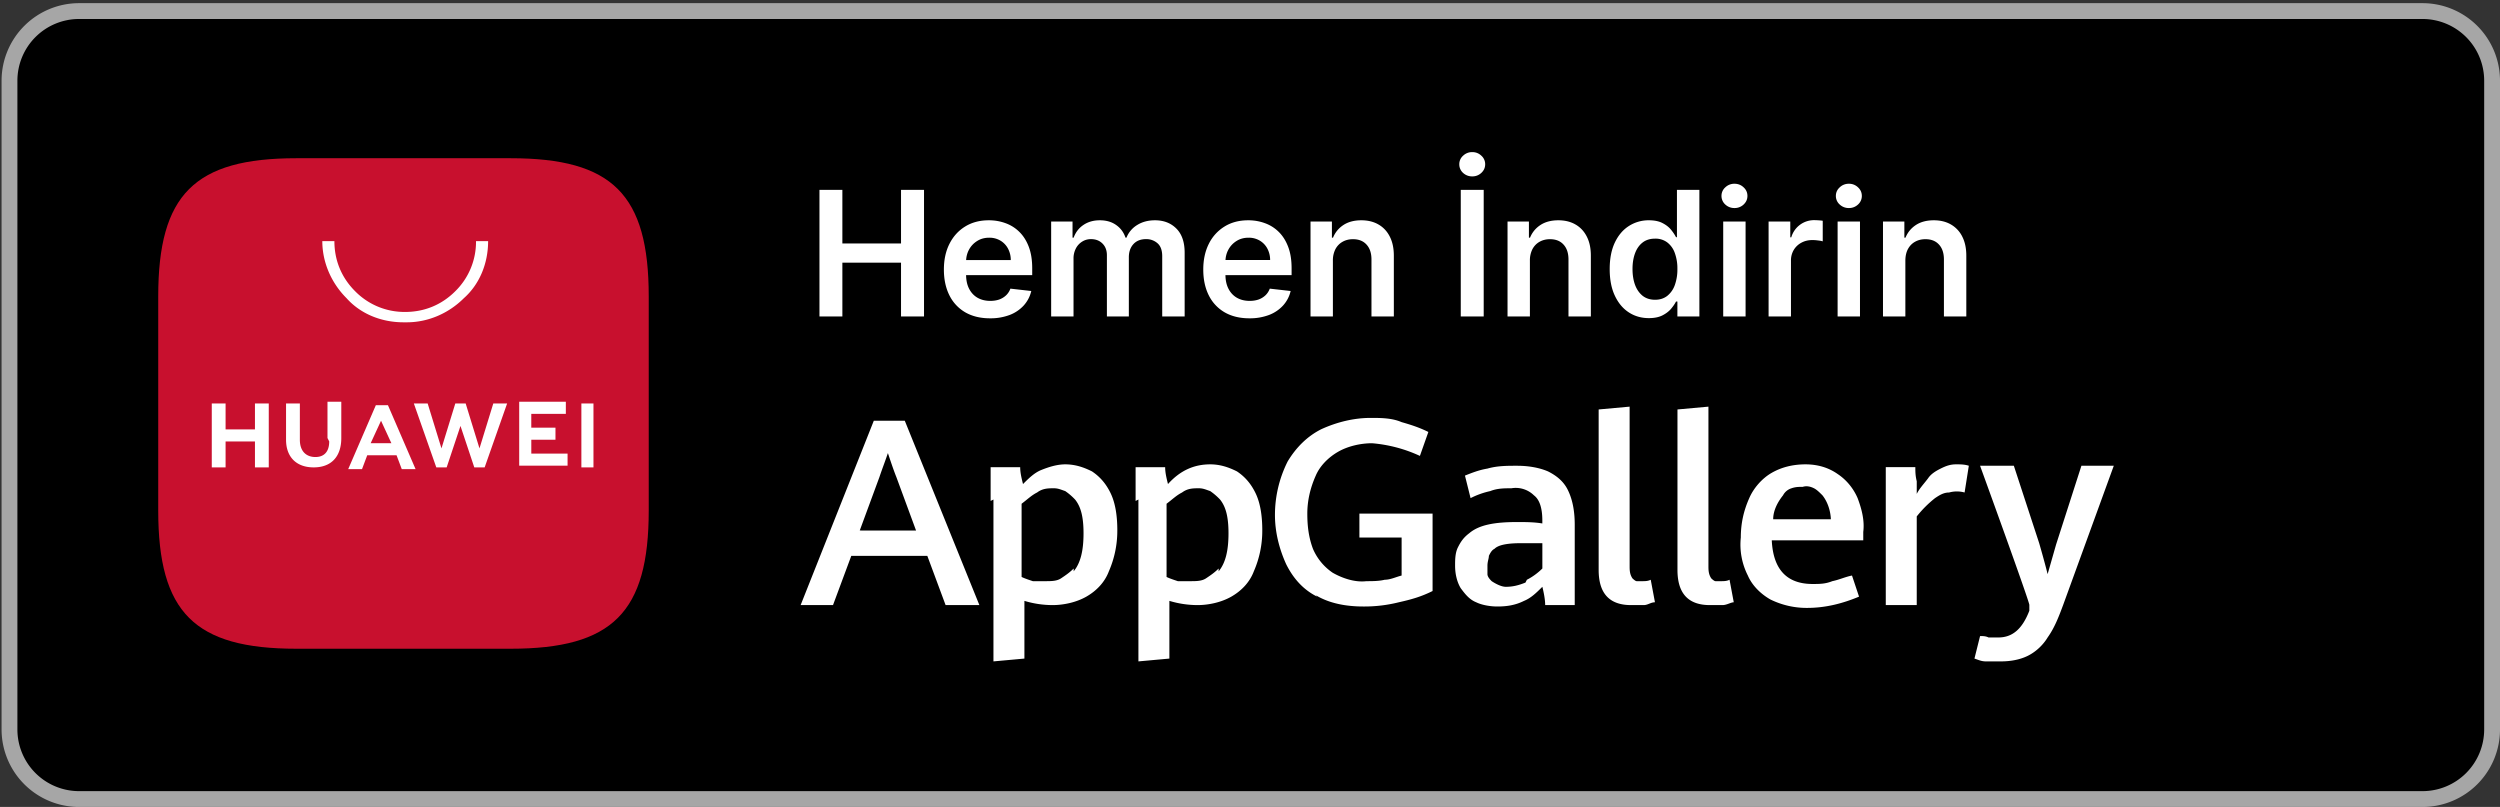
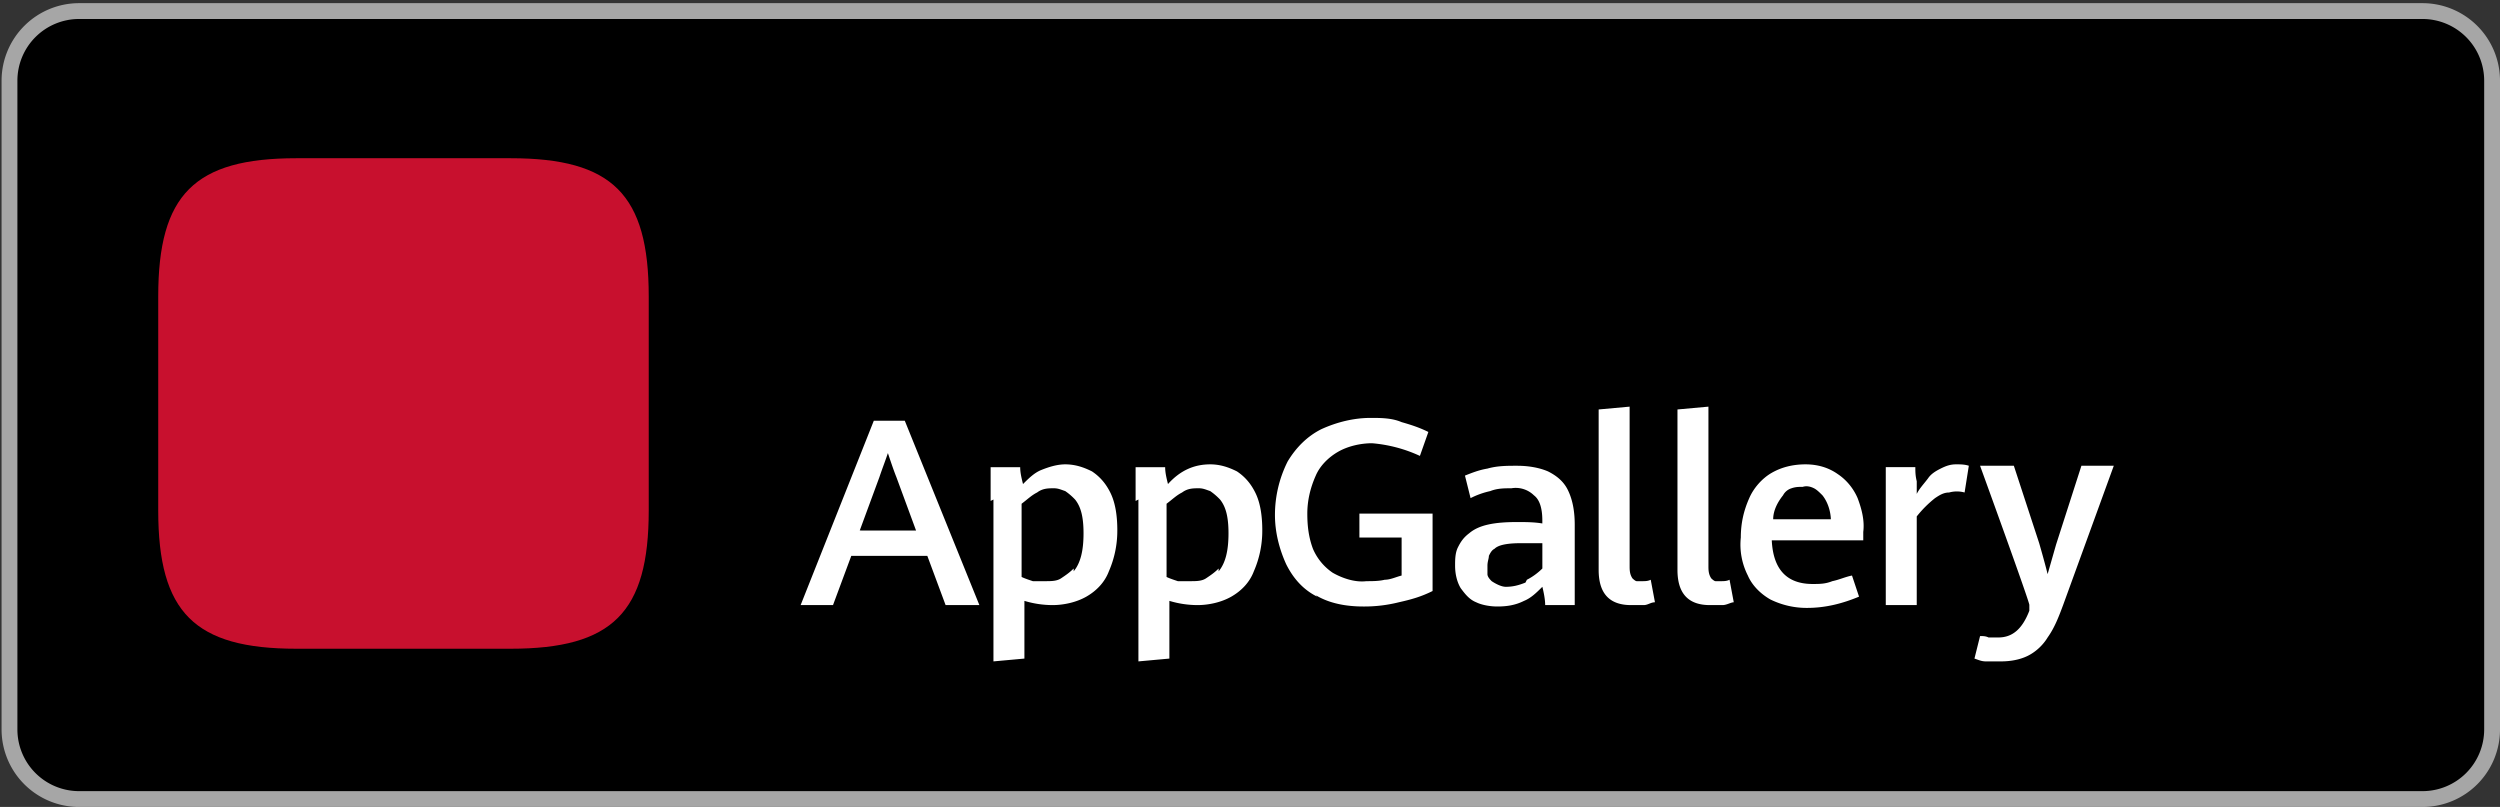
<svg xmlns="http://www.w3.org/2000/svg" width="158" height="51" fill="none">
  <rect width="100%" height="100%" fill="#333333" stroke="none" />
  <g clip-path="url(#a)">
    <path d="M153.1.7H5A4.4 4.4 0 0 0 .6 5.1v41A4.4 4.4 0 0 0 5 50.5h148.1a4.4 4.4 0 0 0 4.4-4.4v-41a4.4 4.4 0 0 0-4.4-4.4Z" fill="#000" stroke="#A6A6A6" stroke-miterlimit="10" />
    <path d="M58.517 35.129h-4.715l-1.156 3.113H50.6l4.625-11.653h1.957l4.715 11.653h-2.135l-1.156-3.113h-.09Zm-4.092-1.601h3.469l-1.245-3.38c-.178-.445-.356-.98-.534-1.513-.178.534-.356.979-.534 1.512l-1.245 3.38h.089Zm8.183-1.868v-2.135h1.868c0 .356.09.711.178 1.067.356-.356.712-.711 1.157-.89.444-.177.978-.355 1.512-.355.622 0 1.156.178 1.69.445.533.355.89.8 1.156 1.334.356.711.445 1.601.445 2.402a6.38 6.38 0 0 1-.534 2.58c-.267.71-.8 1.244-1.423 1.6-.623.356-1.423.534-2.135.534a6.163 6.163 0 0 1-1.779-.267v3.647l-1.957.178V31.57l-.178.09Zm5.248 4.447c.445-.534.623-1.334.623-2.401 0-1.068-.178-1.69-.534-2.135a3.817 3.817 0 0 0-.622-.534c-.267-.089-.445-.178-.712-.178-.356 0-.711 0-1.067.267-.356.178-.623.445-.979.711v4.626c.178.089.445.178.712.267h.8c.356 0 .712 0 .979-.178s.534-.356.8-.623v.178Zm3.914-4.447v-2.135h1.868c0 .356.09.711.178 1.067.8-.89 1.69-1.245 2.669-1.245.622 0 1.156.178 1.69.445.533.355.89.8 1.156 1.334.356.711.445 1.601.445 2.402a6.38 6.38 0 0 1-.534 2.58c-.267.71-.8 1.244-1.423 1.6-.623.356-1.423.534-2.135.534a6.163 6.163 0 0 1-1.779-.267v3.647l-1.957.178V31.57l-.178.09Zm5.248 4.447c.445-.534.623-1.334.623-2.401 0-1.068-.178-1.69-.534-2.135a3.867 3.867 0 0 0-.622-.534c-.267-.089-.445-.178-.712-.178-.356 0-.712 0-1.067.267-.356.178-.623.445-.979.711v4.626c.178.089.445.178.712.267h.8c.356 0 .712 0 .979-.178s.533-.356.8-.623v.178Zm6.227 1.601c-.89-.444-1.512-1.156-1.957-2.046-.445-.978-.711-2.045-.711-3.113 0-1.156.266-2.313.8-3.38.534-.89 1.245-1.601 2.135-2.046.978-.445 2.046-.711 3.113-.711.623 0 1.335 0 1.957.267.623.177 1.157.355 1.69.622l-.534 1.512a8.966 8.966 0 0 0-3.024-.8c-.712 0-1.512.178-2.135.533-.622.356-1.156.89-1.423 1.513-.356.8-.534 1.6-.534 2.401 0 .8.09 1.512.356 2.224a3.476 3.476 0 0 0 1.246 1.512c.622.356 1.423.623 2.134.534.356 0 .8 0 1.157-.09.356 0 .711-.177 1.067-.266v-2.402h-2.668V32.46h4.625v4.892c-.712.356-1.334.534-2.135.712a8.961 8.961 0 0 1-2.224.267c-1.067 0-2.134-.178-3.024-.712l.09.09Zm14.41.534c0-.356-.09-.8-.178-1.156-.356.355-.712.711-1.157.889-.533.267-1.067.356-1.69.356-.444 0-.978-.09-1.334-.267-.445-.178-.711-.534-.978-.89-.267-.444-.356-.978-.356-1.423 0-.355 0-.8.178-1.156.178-.356.356-.623.711-.89.623-.533 1.602-.711 3.025-.711.533 0 1.067 0 1.6.089v-.178c0-.8-.177-1.334-.533-1.601a1.64 1.64 0 0 0-1.423-.445c-.445 0-.89 0-1.334.178a5.14 5.14 0 0 0-1.246.445l-.355-1.424c.444-.177.89-.355 1.423-.444.623-.178 1.245-.178 1.868-.178.622 0 1.334.089 1.957.356.533.266.978.622 1.245 1.156.356.712.445 1.512.445 2.224v5.069h-1.868Zm-1.157-1.601c.356-.178.712-.445.979-.712v-1.6h-1.334c-.8 0-1.424.088-1.69.355-.178.089-.267.267-.356.445 0 .178-.09.355-.09.622v.534c0 .178.179.356.268.445.266.178.622.356.89.356.444 0 .8-.09 1.244-.267l.09-.178Zm4.537-.445V25.878l1.957-.178v10.051c0 .267 0 .534.178.8 0 0 .178.179.267.179h.356c.177 0 .355 0 .533-.09l.267 1.424c-.267 0-.445.178-.711.178h-.801c-1.423 0-2.046-.8-2.046-2.224v.178Zm4.981 0V25.878l1.957-.178v10.051c0 .267 0 .534.178.8 0 0 .178.179.267.179h.355c.178 0 .356 0 .534-.09l.267 1.424c-.178 0-.445.178-.712.178h-.8c-1.423 0-2.046-.8-2.046-2.224v.178Zm11.653-2.046h-5.693c.089 1.868.978 2.758 2.579 2.758.445 0 .801 0 1.246-.178.445-.09.8-.267 1.245-.356l.445 1.334c-1.068.445-2.135.712-3.291.712a5.19 5.19 0 0 1-2.313-.534c-.623-.356-1.156-.89-1.423-1.512a4.316 4.316 0 0 1-.445-2.402c0-.89.178-1.69.534-2.49.267-.623.8-1.246 1.423-1.601.623-.356 1.334-.534 2.135-.534.711 0 1.423.178 2.046.623.533.355.978.89 1.245 1.512.267.711.445 1.423.356 2.135v.533h-.089Zm-1.957-1.245c0-.534-.178-1.156-.534-1.601-.178-.178-.356-.356-.534-.445-.177-.089-.444-.178-.711-.089-.267 0-.445 0-.712.09a.906.906 0 0 0-.533.444c-.356.445-.623.978-.623 1.512h3.736l-.089.089Zm3.469-1.156v-2.224h1.868c0 .267 0 .534.089.89v.8c.178-.356.444-.623.711-.979.178-.266.445-.444.801-.622.356-.178.622-.267.978-.267.267 0 .534 0 .801.089l-.267 1.69a1.827 1.827 0 0 0-.978 0c-.356 0-.623.178-.89.356a7.065 7.065 0 0 0-1.156 1.156v5.604h-1.957v-6.493Zm6.315 10.051c-.267 0-.445-.09-.711-.178l.355-1.423c.178 0 .356 0 .534.089h.623c.889 0 1.512-.534 1.957-1.69v-.356c.089 0-3.114-8.806-3.114-8.806h2.135l1.601 4.892c.178.623.356 1.245.534 1.957l.534-1.868 1.601-4.981h2.046l-3.203 8.806c-.266.712-.533 1.423-.978 2.046-.267.445-.712.89-1.245 1.156-.534.267-1.157.356-1.69.356h-.979Z" fill="#fff" />
    <path fill-rule="evenodd" clip-rule="evenodd" d="M32.268 10H18.732C12.292 10 10 12.292 10 18.732v13.536C10 38.708 12.292 41 18.732 41h13.536C38.708 41 41 38.708 41 32.268V18.732C41 12.292 38.708 10 32.268 10Z" fill="#C8102E" />
-     <path d="M16.113 25.5h.873v4.039h-.873V27.9h-1.856v1.638h-.873V25.5h.873v1.637h1.856V25.5Zm4.693 2.401c0 .655-.327.983-.873.983s-.982-.328-.982-1.092V25.5h-.873v2.292c0 1.092.654 1.747 1.746 1.747 1.091 0 1.746-.655 1.746-1.856v-2.292h-.873v2.292l.11.218Zm9.497.437L29.43 25.5h-.655l-.874 2.838-.873-2.838h-.873l1.419 4.039h.655l.873-2.62.873 2.62h.655l1.42-4.039h-.874l-.873 2.838Zm3.274-.546h1.529v-.764h-1.529v-.873h2.184v-.764h-2.948v4.039h3.057v-.764h-2.292v-.983.11Zm3.166 1.747h.764V25.5h-.764v4.039Zm-13.535-.764-.328.873h-.873l1.746-4.039h.765l1.746 4.039h-.873l-.328-.873h-1.855Zm.327-.764h1.2l-.654-1.42-.655 1.42h.11ZM25.5 20.37c-1.42 0-2.729-.546-3.602-1.528-.983-.983-1.528-2.293-1.528-3.602h.764c0 1.2.436 2.292 1.31 3.165a4.372 4.372 0 0 0 3.165 1.31c1.2 0 2.292-.437 3.165-1.31a4.371 4.371 0 0 0 1.31-3.166h.765c0 1.42-.546 2.73-1.529 3.603-.982.982-2.292 1.528-3.602 1.528H25.5ZM51.79 20v-8h1.448v3.387h3.707V12h1.453v8h-1.453v-3.398h-3.707V20H51.79Zm10.778.117c-.601 0-1.12-.125-1.558-.375a2.54 2.54 0 0 1-1.004-1.07c-.234-.464-.352-1.01-.352-1.637 0-.617.117-1.159.352-1.625.237-.469.568-.833.992-1.094.425-.263.923-.394 1.496-.394.37 0 .719.06 1.047.18.33.117.622.299.875.546.255.248.456.563.602.946.145.38.218.833.218 1.36v.433h-4.918v-.953h3.563a1.521 1.521 0 0 0-.176-.723 1.279 1.279 0 0 0-.48-.504 1.35 1.35 0 0 0-.711-.184c-.29 0-.543.07-.762.211-.219.138-.39.32-.512.547-.12.224-.18.47-.183.739v.832c0 .349.063.648.191.898.128.247.306.438.535.57.23.13.498.196.805.196.206 0 .392-.029.559-.086a1.24 1.24 0 0 0 .433-.262 1.09 1.09 0 0 0 .277-.426l1.32.149a2.058 2.058 0 0 1-.476.914 2.324 2.324 0 0 1-.89.601 3.41 3.41 0 0 1-1.243.211ZM66.433 20v-6h1.351v1.02h.07c.126-.344.332-.612.622-.805.289-.195.634-.293 1.035-.293.406 0 .748.099 1.027.297.281.195.48.462.594.8h.062a1.64 1.64 0 0 1 .672-.796c.318-.2.694-.301 1.13-.301.551 0 1.002.174 1.35.523.35.35.524.858.524 1.528V20h-1.418v-3.809c0-.372-.099-.644-.297-.816a1.06 1.06 0 0 0-.726-.262c-.341 0-.608.107-.801.32-.19.212-.285.486-.285.825V20h-1.387v-3.867c0-.31-.094-.557-.281-.742-.185-.185-.427-.278-.727-.278-.203 0-.388.052-.554.157a1.09 1.09 0 0 0-.399.433 1.355 1.355 0 0 0-.148.649V20h-1.414Zm12.528.117c-.602 0-1.121-.125-1.559-.375a2.54 2.54 0 0 1-1.004-1.07c-.234-.464-.351-1.01-.351-1.637 0-.617.117-1.159.351-1.625a2.66 2.66 0 0 1 .993-1.094c.424-.263.923-.394 1.496-.394.37 0 .719.06 1.047.18.33.117.622.299.875.546.255.248.455.563.601.946.146.38.219.833.219 1.36v.433H76.71v-.953h3.562a1.522 1.522 0 0 0-.175-.723 1.279 1.279 0 0 0-.48-.504 1.35 1.35 0 0 0-.712-.184c-.289 0-.543.07-.762.211-.218.138-.389.32-.511.547-.12.224-.181.47-.184.739v.832c0 .349.064.648.192.898.127.247.306.438.535.57.229.13.497.196.805.196.205 0 .391-.029.558-.086a1.24 1.24 0 0 0 .434-.262 1.09 1.09 0 0 0 .277-.426l1.32.149a2.058 2.058 0 0 1-.476.914 2.324 2.324 0 0 1-.89.601 3.41 3.41 0 0 1-1.243.211Zm5.278-3.633V20h-1.414v-6h1.352v1.02h.07c.138-.336.358-.603.66-.801.305-.198.681-.297 1.13-.297.413 0 .774.088 1.081.265.31.178.55.434.719.77.172.336.256.743.254 1.223V20h-1.414v-3.602c0-.4-.104-.714-.313-.941-.206-.227-.49-.34-.855-.34-.248 0-.468.055-.66.164-.19.107-.34.262-.45.465a1.57 1.57 0 0 0-.16.738ZM93.77 12v8h-1.45v-8h1.45Zm-.723-.852a.83.83 0 0 1-.582-.222.723.723 0 0 1-.238-.543.71.71 0 0 1 .242-.543.817.817 0 0 1 .578-.227c.224 0 .415.076.574.227a.71.71 0 0 1 .242.543c0 .21-.08.392-.242.543a.811.811 0 0 1-.574.222Zm3.643 5.336V20h-1.414v-6h1.352v1.02h.07c.138-.336.358-.603.66-.801.305-.198.681-.297 1.13-.297.413 0 .774.088 1.081.265.31.178.55.434.719.77.172.336.257.743.254 1.223V20h-1.414v-3.602c0-.4-.104-.714-.313-.941-.205-.227-.49-.34-.855-.34-.247 0-.468.055-.66.164-.19.107-.34.262-.45.465a1.57 1.57 0 0 0-.16.738Zm7.516 3.621c-.471 0-.893-.12-1.266-.363-.372-.242-.666-.594-.882-1.055-.217-.46-.325-1.02-.325-1.68 0-.666.11-1.228.329-1.687.221-.46.519-.808.894-1.043a2.3 2.3 0 0 1 1.254-.355c.352 0 .641.06.867.18.227.117.406.259.539.425.133.164.236.32.309.465h.058V12h1.418v8h-1.39v-.945h-.086c-.073.146-.179.3-.317.465-.138.161-.32.299-.546.414-.227.114-.512.171-.856.171Zm.395-1.16c.299 0 .554-.08.765-.242a1.52 1.52 0 0 0 .481-.683 2.91 2.91 0 0 0 .164-1.02 2.84 2.84 0 0 0-.164-1.012 1.442 1.442 0 0 0-.477-.668 1.231 1.231 0 0 0-.769-.238c-.315 0-.579.082-.789.246-.211.164-.37.39-.477.68-.107.289-.16.62-.16.992 0 .375.053.71.16 1.004.109.292.27.522.48.691.214.167.476.25.786.25ZM108.907 20v-6h1.414v6h-1.414Zm.711-6.852a.824.824 0 0 1-.578-.222.72.72 0 0 1-.242-.543.71.71 0 0 1 .242-.543.816.816 0 0 1 .578-.227c.227 0 .419.076.578.227.162.148.242.33.242.543 0 .21-.08.392-.242.543a.815.815 0 0 1-.578.222ZM111.775 20v-6h1.371v1h.063a1.497 1.497 0 0 1 1.48-1.086c.079 0 .166.004.262.012.099.005.181.014.246.027v1.3a1.49 1.49 0 0 0-.285-.054 2.618 2.618 0 0 0-.371-.027c-.258 0-.49.056-.695.168a1.23 1.23 0 0 0-.481.457 1.29 1.29 0 0 0-.176.676V20h-1.414Zm4.362 0v-6h1.414v6h-1.414Zm.711-6.852a.824.824 0 0 1-.578-.222.717.717 0 0 1-.243-.543c0-.214.081-.395.243-.543a.816.816 0 0 1 .578-.227.81.81 0 0 1 .578.227c.161.148.242.33.242.543a.72.72 0 0 1-.242.543.817.817 0 0 1-.578.222Zm3.571 3.336V20h-1.414v-6h1.351v1.02h.071c.138-.336.358-.603.66-.801.305-.198.681-.297 1.129-.297.414 0 .775.088 1.082.265a1.8 1.8 0 0 1 .719.77c.171.336.256.743.254 1.223V20h-1.415v-3.602c0-.4-.104-.714-.312-.941-.206-.227-.491-.34-.856-.34-.247 0-.467.055-.66.164-.19.107-.34.262-.449.465-.107.203-.16.45-.16.738Z" fill="#fff" />
  </g>
  <defs>
    <clipPath id="a">
      <path fill="#fff" d="M0 0h158v51H0z" />
    </clipPath>
  </defs>
</svg>